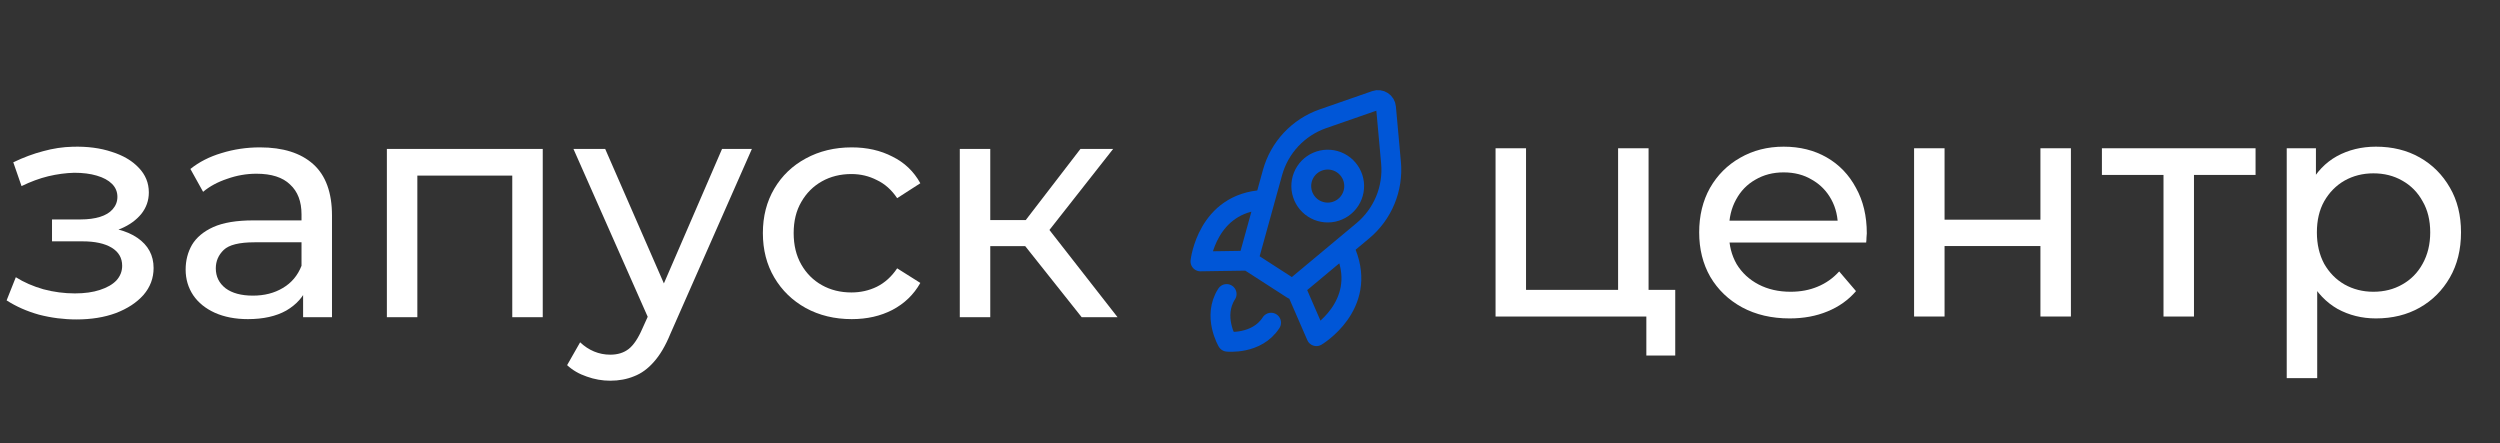
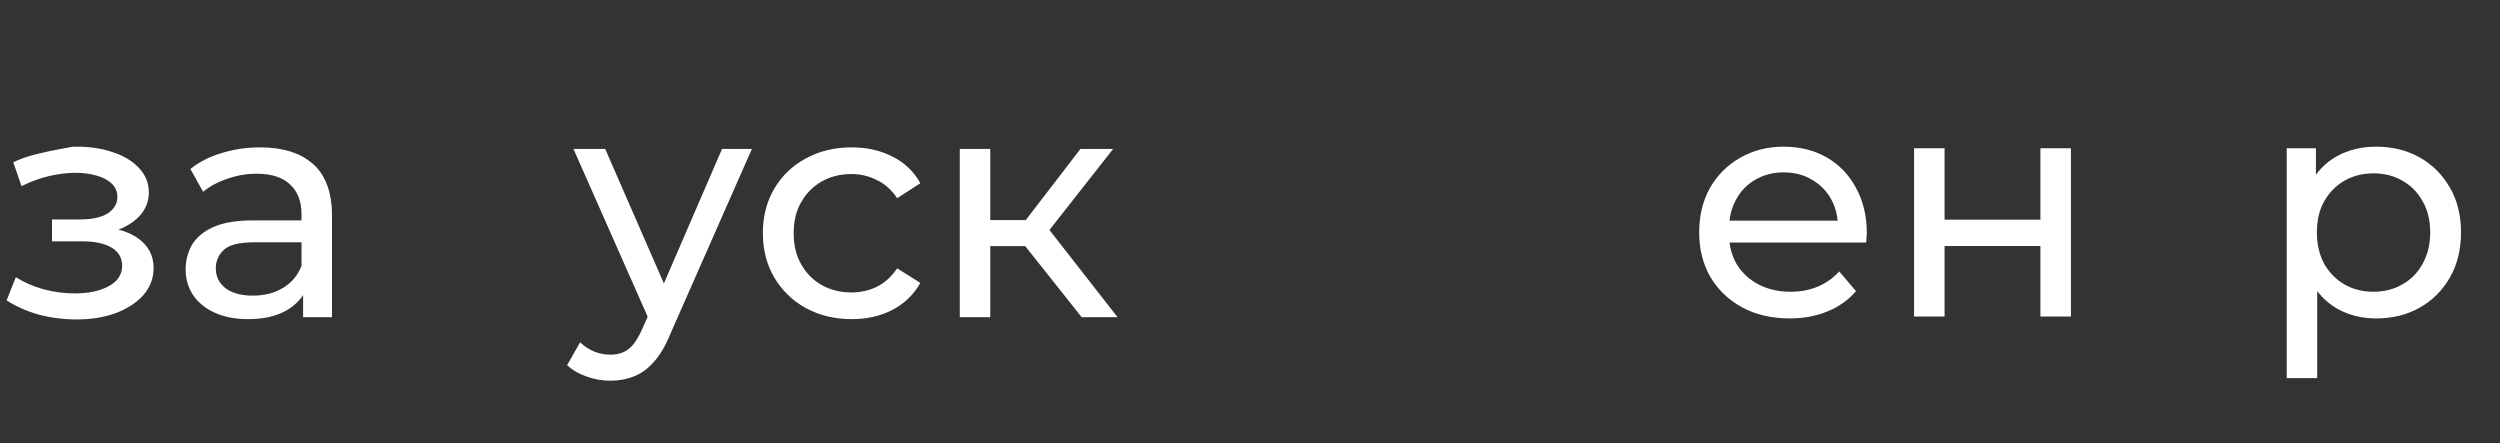
<svg xmlns="http://www.w3.org/2000/svg" width="378" height="67" viewBox="0 0 378 67" fill="none">
  <rect x="0" y="0" width="378" height="67" fill="#333333" stroke="none" />
  <g clip-path="url(#clip0_7488_51)">
    <path d="M188.718 39.413L195.441 43.749L206.055 34.897C207.547 33.654 208.714 32.067 209.458 30.273C210.201 28.479 210.498 26.532 210.323 24.598L209.563 16.218C209.547 16.037 209.489 15.861 209.395 15.705C209.3 15.549 209.172 15.417 209.018 15.318C208.865 15.219 208.691 15.156 208.51 15.135C208.329 15.113 208.145 15.133 207.973 15.193L200.026 17.957C198.193 18.595 196.541 19.669 195.213 21.086C193.886 22.503 192.922 24.221 192.404 26.093L188.718 39.413ZM188.718 39.413L181.508 39.522C181.508 39.522 182.482 30.631 191.075 30.224M185.466 44.455C183.298 47.817 185.576 51.665 185.576 51.665C185.576 51.665 190.021 52.153 192.189 48.791M203.565 38.279C206.737 46.275 199.04 50.83 199.04 50.83L196.166 44.216" stroke="#0056D7" stroke-width="3" stroke-linecap="round" stroke-linejoin="round" />
-     <path d="M198.584 31.496C197.692 30.921 197.066 30.016 196.842 28.979C196.618 27.942 196.815 26.858 197.39 25.967C197.965 25.075 198.871 24.449 199.908 24.225C200.945 24.001 202.028 24.198 202.92 24.773C203.811 25.348 204.438 26.254 204.662 27.291C204.886 28.328 204.688 29.411 204.113 30.303C203.538 31.194 202.633 31.821 201.596 32.045C200.559 32.269 199.475 32.071 198.584 31.496Z" stroke="#0056D7" stroke-width="3" stroke-linecap="round" stroke-linejoin="round" />
  </g>
-   <path d="M11.56 48.299C13.8 48.299 15.784 47.979 17.512 47.339C19.272 46.667 20.664 45.755 21.688 44.603C22.712 43.419 23.224 42.059 23.224 40.523C23.224 38.603 22.408 37.083 20.776 35.963C19.144 34.843 16.904 34.283 14.056 34.283L13.864 35.387C15.528 35.387 17 35.115 18.28 34.571C19.56 34.027 20.584 33.291 21.352 32.363C22.12 31.403 22.504 30.315 22.504 29.099C22.504 27.659 21.992 26.411 20.968 25.355C19.976 24.299 18.616 23.499 16.888 22.955C15.16 22.379 13.192 22.123 10.984 22.187C9.512 22.219 8.024 22.443 6.52 22.859C5.048 23.243 3.544 23.803 2.008 24.539L3.256 28.139C4.632 27.467 5.976 26.971 7.288 26.651C8.632 26.331 9.944 26.155 11.224 26.123C12.536 26.123 13.672 26.267 14.632 26.555C15.624 26.843 16.392 27.259 16.936 27.803C17.48 28.347 17.752 29.003 17.752 29.771C17.752 30.475 17.512 31.099 17.032 31.643C16.584 32.155 15.944 32.539 15.112 32.795C14.28 33.051 13.304 33.179 12.184 33.179H7.864V36.491H12.472C14.36 36.491 15.832 36.811 16.888 37.451C17.944 38.091 18.472 39.003 18.472 40.187C18.472 41.019 18.184 41.755 17.608 42.395C17.032 43.003 16.2 43.483 15.112 43.835C14.056 44.187 12.792 44.363 11.32 44.363C9.72 44.363 8.136 44.155 6.568 43.739C5 43.291 3.608 42.683 2.392 41.915L1 45.419C2.44 46.347 4.072 47.067 5.896 47.579C7.752 48.059 9.64 48.299 11.56 48.299Z" fill="white" />
+   <path d="M11.56 48.299C13.8 48.299 15.784 47.979 17.512 47.339C19.272 46.667 20.664 45.755 21.688 44.603C22.712 43.419 23.224 42.059 23.224 40.523C23.224 38.603 22.408 37.083 20.776 35.963C19.144 34.843 16.904 34.283 14.056 34.283L13.864 35.387C15.528 35.387 17 35.115 18.28 34.571C19.56 34.027 20.584 33.291 21.352 32.363C22.12 31.403 22.504 30.315 22.504 29.099C22.504 27.659 21.992 26.411 20.968 25.355C19.976 24.299 18.616 23.499 16.888 22.955C15.16 22.379 13.192 22.123 10.984 22.187C5.048 23.243 3.544 23.803 2.008 24.539L3.256 28.139C4.632 27.467 5.976 26.971 7.288 26.651C8.632 26.331 9.944 26.155 11.224 26.123C12.536 26.123 13.672 26.267 14.632 26.555C15.624 26.843 16.392 27.259 16.936 27.803C17.48 28.347 17.752 29.003 17.752 29.771C17.752 30.475 17.512 31.099 17.032 31.643C16.584 32.155 15.944 32.539 15.112 32.795C14.28 33.051 13.304 33.179 12.184 33.179H7.864V36.491H12.472C14.36 36.491 15.832 36.811 16.888 37.451C17.944 38.091 18.472 39.003 18.472 40.187C18.472 41.019 18.184 41.755 17.608 42.395C17.032 43.003 16.2 43.483 15.112 43.835C14.056 44.187 12.792 44.363 11.32 44.363C9.72 44.363 8.136 44.155 6.568 43.739C5 43.291 3.608 42.683 2.392 41.915L1 45.419C2.44 46.347 4.072 47.067 5.896 47.579C7.752 48.059 9.64 48.299 11.56 48.299Z" fill="white" />
  <path d="M45.829 47.963V42.587L45.589 41.579V32.411C45.589 30.459 45.013 28.955 43.861 27.899C42.741 26.811 41.045 26.267 38.773 26.267C37.269 26.267 35.797 26.523 34.357 27.035C32.917 27.515 31.701 28.171 30.709 29.003L28.789 25.547C30.101 24.491 31.669 23.691 33.493 23.147C35.349 22.571 37.285 22.283 39.301 22.283C42.789 22.283 45.477 23.131 47.365 24.827C49.253 26.523 50.197 29.115 50.197 32.603V47.963H45.829ZM37.477 48.251C35.589 48.251 33.925 47.931 32.485 47.291C31.077 46.651 29.989 45.771 29.221 44.651C28.453 43.499 28.069 42.203 28.069 40.763C28.069 39.387 28.389 38.139 29.029 37.019C29.701 35.899 30.773 35.003 32.245 34.331C33.749 33.659 35.765 33.323 38.293 33.323H46.357V36.635H38.485C36.181 36.635 34.629 37.019 33.829 37.787C33.029 38.555 32.629 39.483 32.629 40.571C32.629 41.819 33.125 42.827 34.117 43.595C35.109 44.331 36.485 44.699 38.245 44.699C39.973 44.699 41.477 44.315 42.757 43.547C44.069 42.779 45.013 41.659 45.589 40.187L46.501 43.355C45.893 44.859 44.821 46.059 43.285 46.955C41.749 47.819 39.813 48.251 37.477 48.251Z" fill="white" />
-   <path d="M58.495 47.963V22.523H82.063V47.963H77.455V25.403L78.559 26.555H61.999L63.103 25.403V47.963H58.495Z" fill="white" />
  <path d="M92.275 57.563C91.059 57.563 89.875 57.355 88.723 56.939C87.571 56.555 86.579 55.979 85.747 55.211L87.715 51.755C88.355 52.363 89.059 52.827 89.827 53.147C90.595 53.467 91.411 53.627 92.275 53.627C93.395 53.627 94.323 53.339 95.059 52.763C95.795 52.187 96.483 51.163 97.123 49.691L98.707 46.187L99.187 45.611L109.171 22.523H113.683L101.347 50.507C100.611 52.299 99.779 53.707 98.851 54.731C97.955 55.755 96.963 56.475 95.875 56.891C94.787 57.339 93.587 57.563 92.275 57.563ZM98.323 48.779L86.707 22.523H91.507L101.395 45.179L98.323 48.779Z" fill="white" />
  <path d="M128.786 48.251C126.194 48.251 123.874 47.691 121.826 46.571C119.81 45.451 118.226 43.915 117.074 41.963C115.922 40.011 115.346 37.771 115.346 35.243C115.346 32.715 115.922 30.475 117.074 28.523C118.226 26.571 119.81 25.051 121.826 23.963C123.874 22.843 126.194 22.283 128.786 22.283C131.09 22.283 133.138 22.747 134.93 23.675C136.754 24.571 138.162 25.915 139.154 27.707L135.65 29.963C134.818 28.715 133.794 27.803 132.578 27.227C131.394 26.619 130.114 26.315 128.738 26.315C127.074 26.315 125.586 26.683 124.274 27.419C122.962 28.155 121.922 29.195 121.154 30.539C120.386 31.851 120.002 33.419 120.002 35.243C120.002 37.067 120.386 38.651 121.154 39.995C121.922 41.339 122.962 42.379 124.274 43.115C125.586 43.851 127.074 44.219 128.738 44.219C130.114 44.219 131.394 43.931 132.578 43.355C133.794 42.747 134.818 41.819 135.65 40.571L139.154 42.779C138.162 44.539 136.754 45.899 134.93 46.859C133.138 47.787 131.09 48.251 128.786 48.251Z" fill="white" />
  <path d="M163.552 47.963L153.712 35.579L157.504 33.275L168.976 47.963H163.552ZM145.12 47.963V22.523H149.728V47.963H145.12ZM148.336 37.211V33.275H156.736V37.211H148.336ZM157.888 35.771L153.616 35.195L163.36 22.523H168.304L157.888 35.771Z" fill="white" />
-   <path d="M226.128 47.857V22.417H230.736V43.825H244.656V22.417H249.264V47.857H226.128ZM248.928 53.761V47.617L250.08 47.857H244.656V43.825H253.296V53.761H248.928Z" fill="white" />
  <path d="M270.596 48.145C267.876 48.145 265.476 47.585 263.396 46.465C261.348 45.345 259.748 43.809 258.596 41.857C257.476 39.905 256.916 37.665 256.916 35.137C256.916 32.609 257.46 30.369 258.548 28.417C259.668 26.465 261.188 24.945 263.108 23.857C265.06 22.737 267.252 22.177 269.684 22.177C272.148 22.177 274.324 22.721 276.212 23.809C278.1 24.897 279.572 26.433 280.628 28.417C281.716 30.369 282.26 32.657 282.26 35.281C282.26 35.473 282.244 35.697 282.212 35.953C282.212 36.209 282.196 36.449 282.164 36.673H260.516V33.361H279.764L277.892 34.513C277.924 32.881 277.588 31.425 276.884 30.145C276.18 28.865 275.204 27.873 273.956 27.169C272.74 26.433 271.316 26.065 269.684 26.065C268.084 26.065 266.66 26.433 265.412 27.169C264.164 27.873 263.188 28.881 262.484 30.193C261.78 31.473 261.428 32.945 261.428 34.609V35.377C261.428 37.073 261.812 38.593 262.58 39.937C263.38 41.249 264.484 42.273 265.892 43.009C267.3 43.745 268.916 44.113 270.74 44.113C272.244 44.113 273.604 43.857 274.82 43.345C276.068 42.833 277.156 42.065 278.084 41.041L280.628 44.017C279.476 45.361 278.036 46.385 276.308 47.089C274.612 47.793 272.708 48.145 270.596 48.145Z" fill="white" />
  <path d="M289.409 47.857V22.417H294.017V33.217H308.513V22.417H313.121V47.857H308.513V37.201H294.017V47.857H289.409Z" fill="white" />
-   <path d="M327.121 47.857V25.249L328.273 26.449H317.809V22.417H341.041V26.449H330.625L331.729 25.249V47.857H327.121Z" fill="white" />
  <path d="M359.241 48.145C357.129 48.145 355.193 47.665 353.433 46.705C351.705 45.713 350.313 44.257 349.257 42.337C348.233 40.417 347.721 38.017 347.721 35.137C347.721 32.257 348.217 29.857 349.209 27.937C350.233 26.017 351.609 24.577 353.337 23.617C355.097 22.657 357.065 22.177 359.241 22.177C361.737 22.177 363.945 22.721 365.865 23.809C367.785 24.897 369.305 26.417 370.425 28.369C371.545 30.289 372.105 32.545 372.105 35.137C372.105 37.729 371.545 40.001 370.425 41.953C369.305 43.905 367.785 45.425 365.865 46.513C363.945 47.601 361.737 48.145 359.241 48.145ZM345.753 57.169V22.417H350.169V29.281L349.881 35.185L350.361 41.089V57.169H345.753ZM358.857 44.113C360.489 44.113 361.945 43.745 363.225 43.009C364.537 42.273 365.561 41.233 366.297 39.889C367.065 38.513 367.449 36.929 367.449 35.137C367.449 33.313 367.065 31.745 366.297 30.433C365.561 29.089 364.537 28.049 363.225 27.313C361.945 26.577 360.489 26.209 358.857 26.209C357.257 26.209 355.801 26.577 354.489 27.313C353.209 28.049 352.185 29.089 351.417 30.433C350.681 31.745 350.313 33.313 350.313 35.137C350.313 36.929 350.681 38.513 351.417 39.889C352.185 41.233 353.209 42.273 354.489 43.009C355.801 43.745 357.257 44.113 358.857 44.113Z" fill="white" />
  <defs>
    <clipPath id="clip0_7488_51">
-       <rect width="48" height="48" fill="white" transform="translate(190.339) rotate(32.82)" />
-     </clipPath>
+       </clipPath>
  </defs>
</svg>